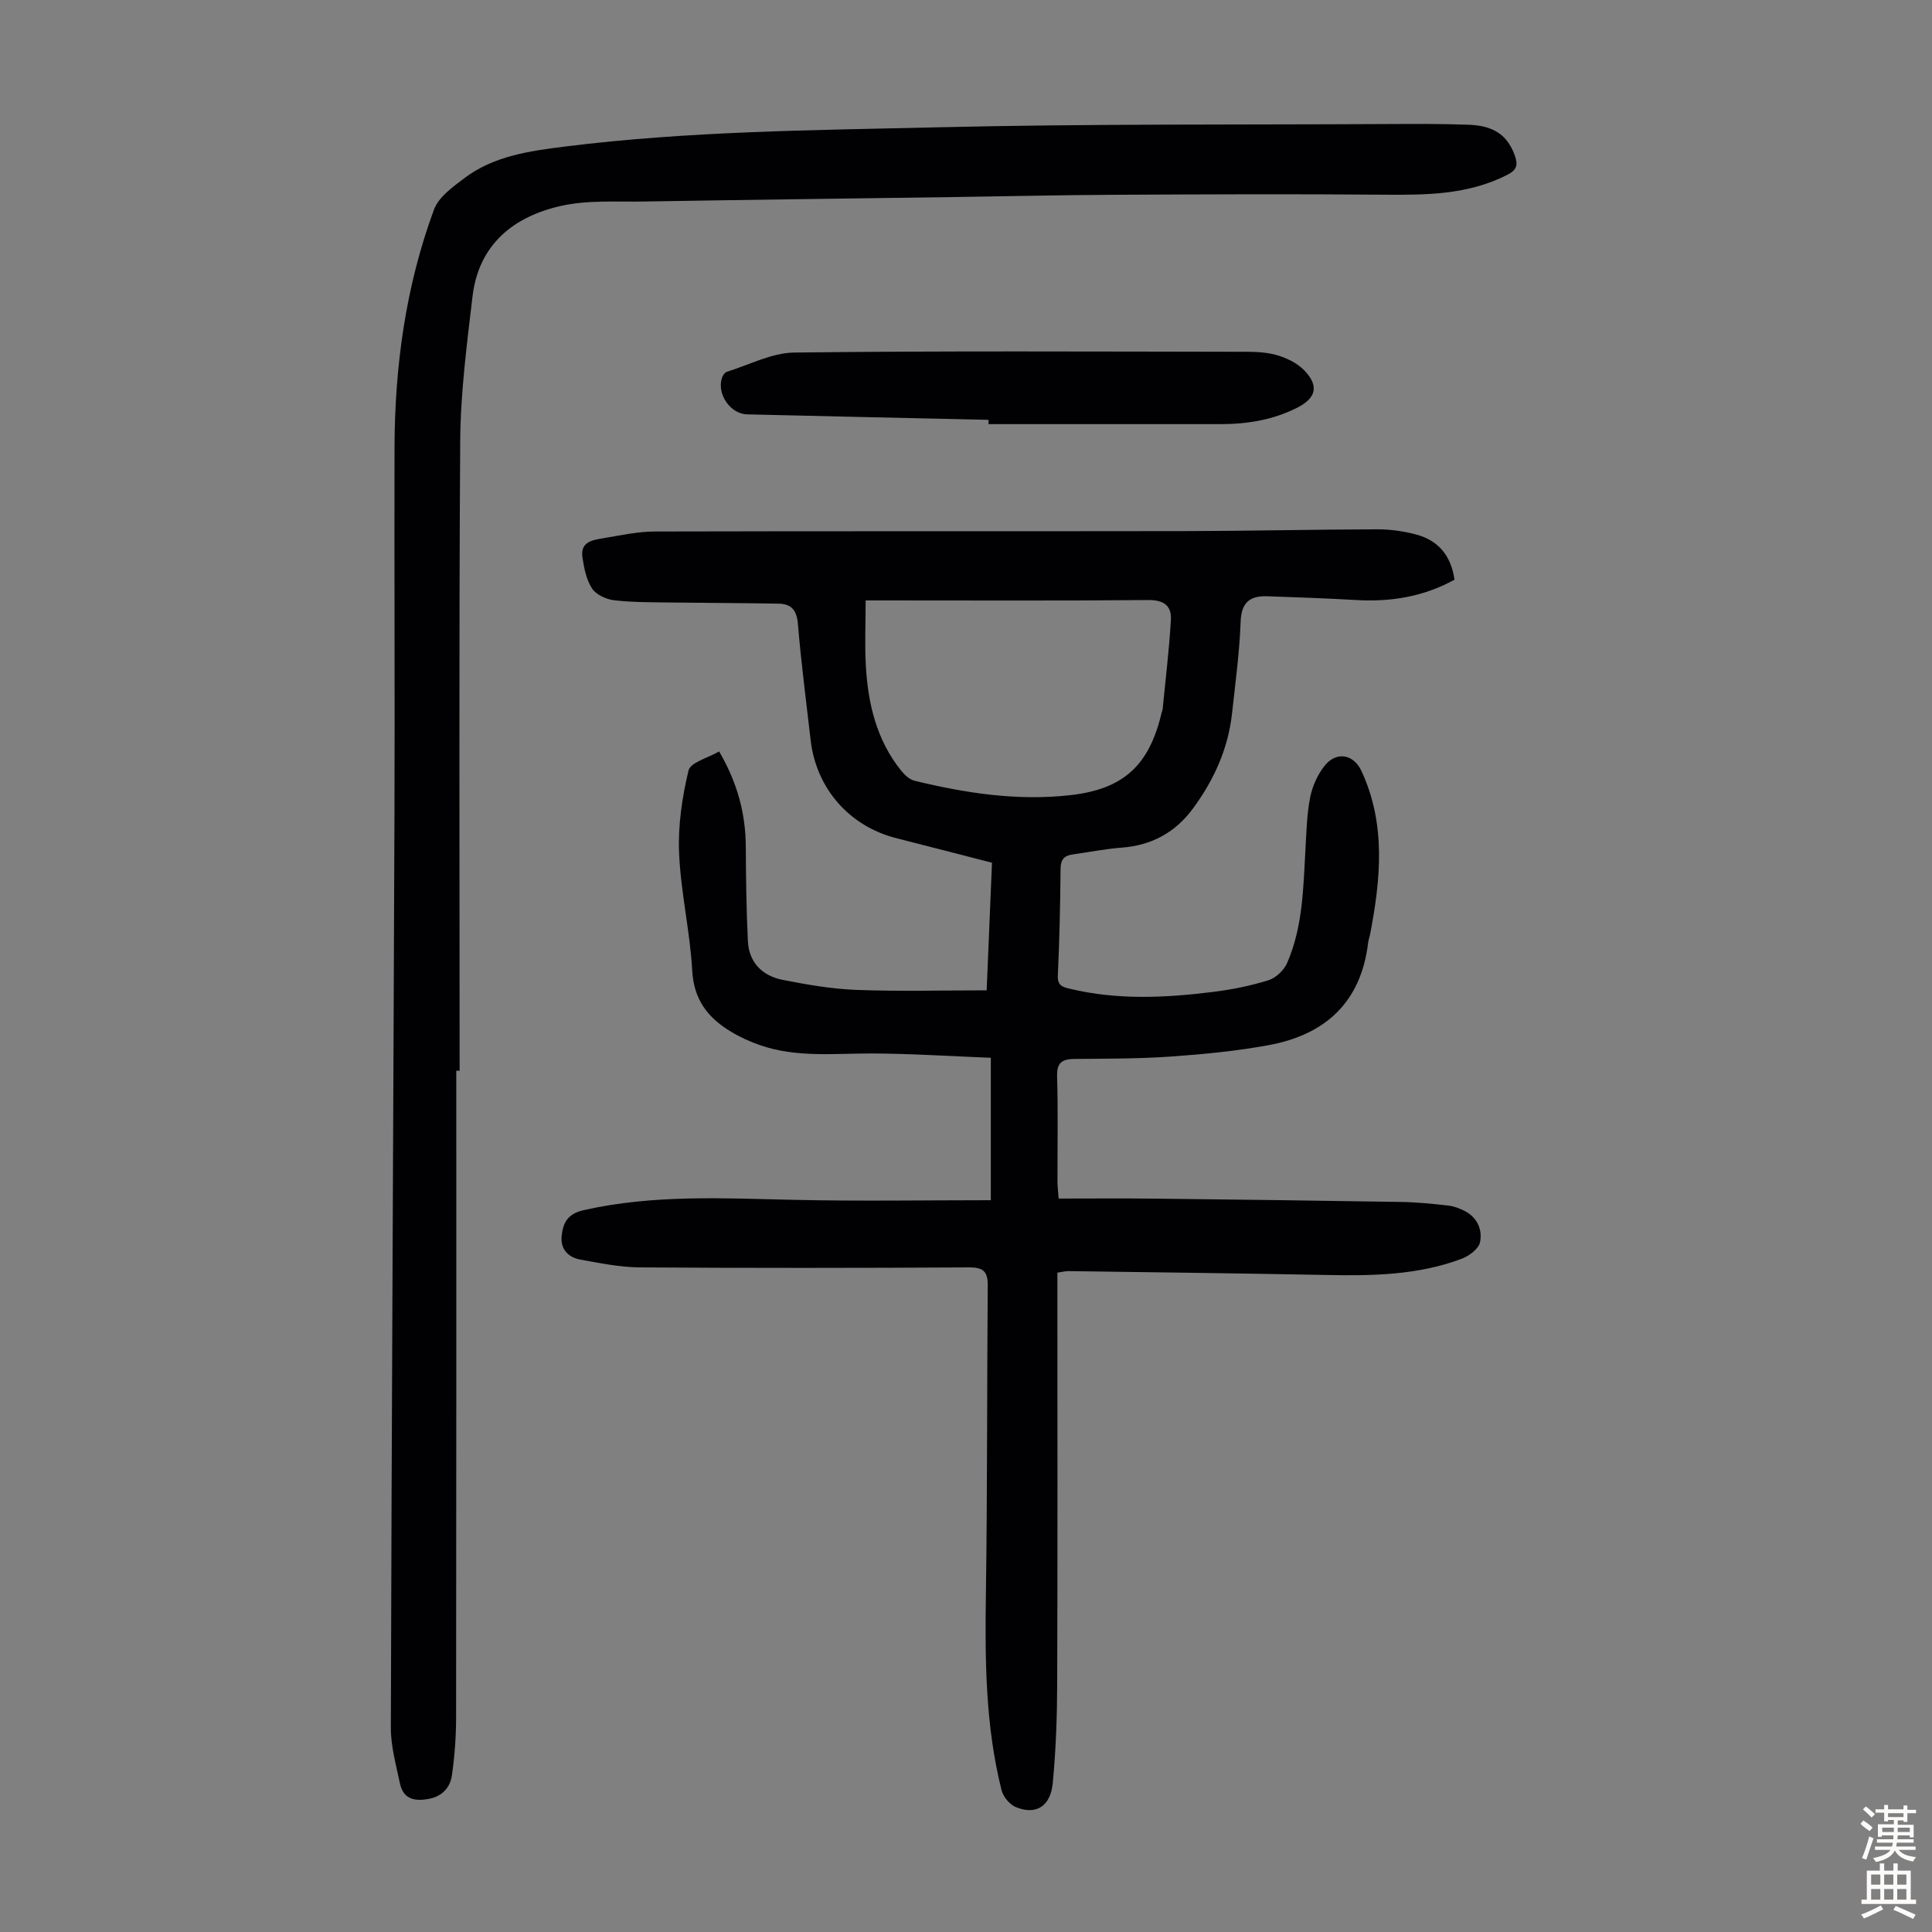
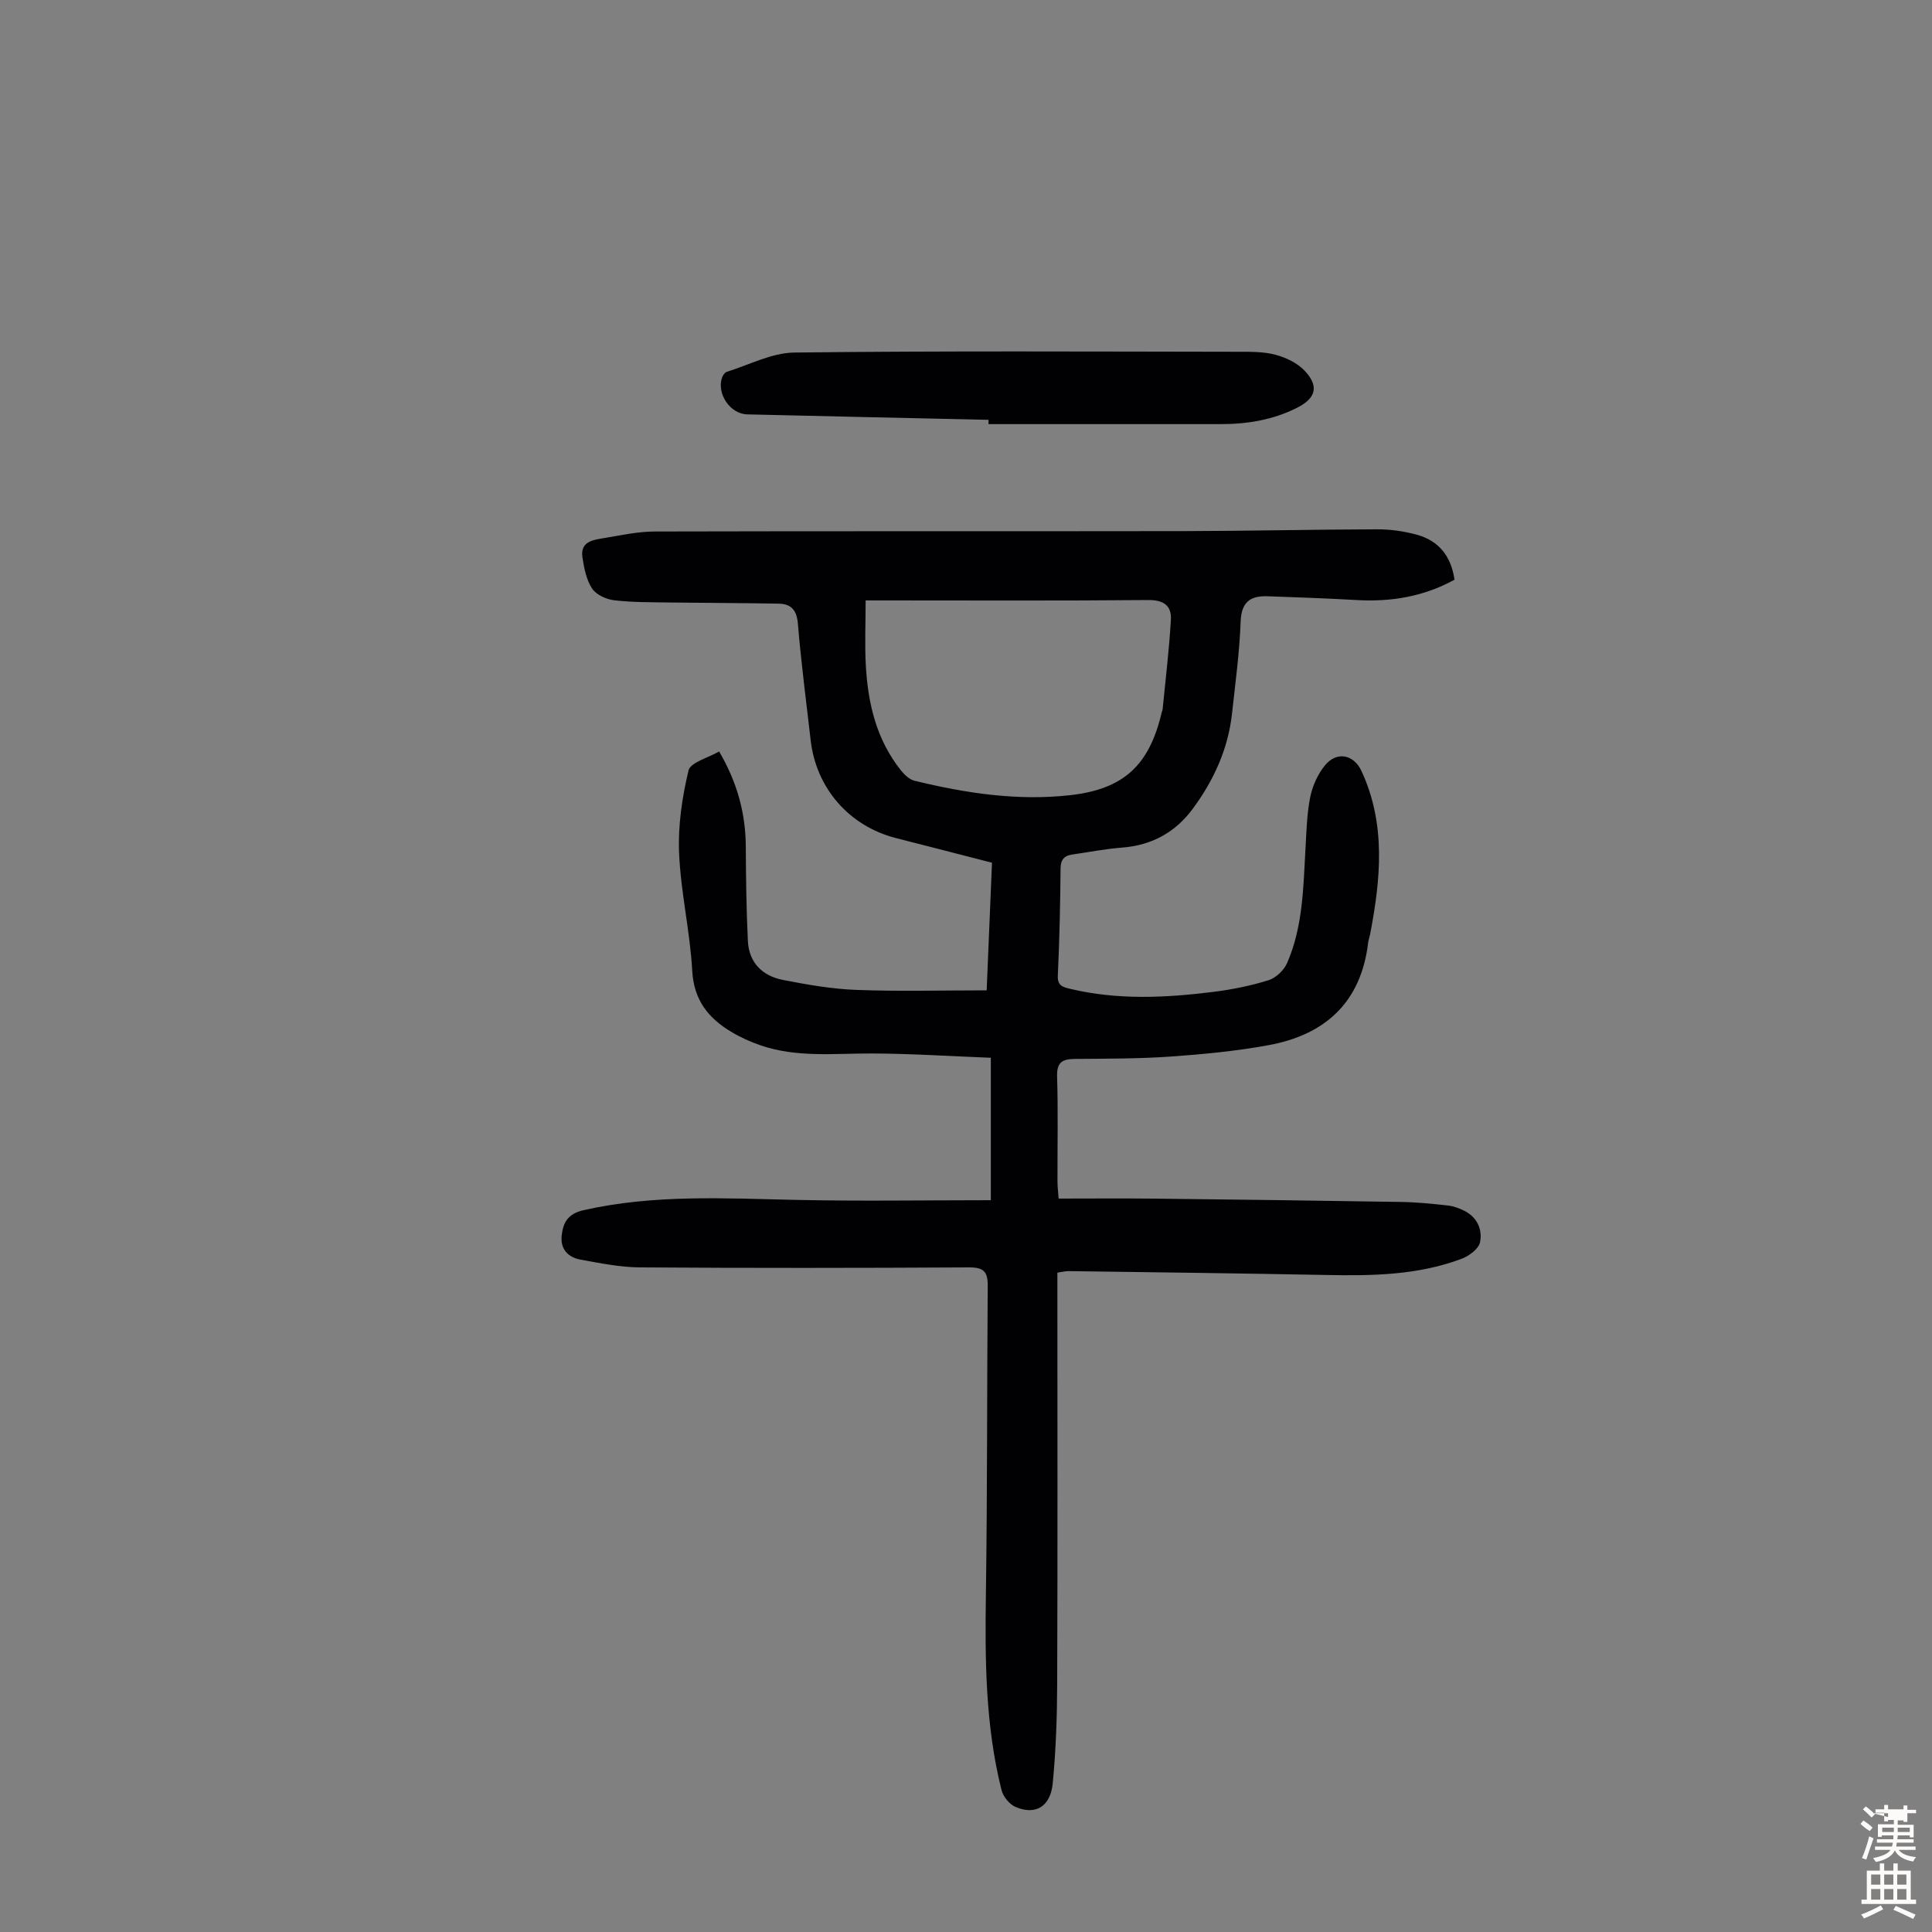
<svg xmlns="http://www.w3.org/2000/svg" enable-background="new 0 0 400 400" viewBox="0 0 400 400">
  <rect x="0" y="0" width="400" height="400" fill="#808080" stroke="none" />
  <g fill="#010103">
    <path d="m205.14 248.49c0-10.27 0-19.52 0-29.49-8.37-.32-16.59-.87-24.82-.89-7.71-.01-15.45.88-22.93-1.71-2.1-.73-4.16-1.66-6.06-2.81-4.72-2.84-7.68-6.57-8.01-12.6-.45-8.13-2.37-16.19-2.72-24.33-.25-5.7.62-11.58 1.95-17.14.41-1.69 4.05-2.6 6.34-3.94 3.86 6.62 5.49 12.98 5.52 19.84.03 6.47.12 12.94.43 19.4.22 4.49 3.01 7.23 7.24 8.06 5.02.98 10.13 1.88 15.23 2.07 8.81.33 17.64.09 26.97.09.37-8.76.73-17.42 1.1-26.42-6.66-1.71-13.22-3.42-19.79-5.08-9.76-2.47-16.63-10.33-17.76-20.34-.91-8-1.97-15.99-2.63-24.02-.23-2.84-1.37-4.15-3.97-4.2-7.47-.14-14.94-.14-22.4-.24-3.89-.06-7.81-.01-11.67-.46-1.64-.19-3.72-1.14-4.57-2.42-1.19-1.81-1.66-4.22-2-6.43-.51-3.36 2.25-3.65 4.51-4.03 3.5-.59 7.04-1.36 10.57-1.36 36.49-.1 72.99-.02 109.48-.08 13.32-.02 26.63-.34 39.95-.37 2.76-.01 5.59.39 8.25 1.12 4.51 1.24 7.09 4.41 7.79 9.31-6.39 3.52-13.19 4.63-20.36 4.21-6.13-.36-12.27-.56-18.4-.78-3.57-.12-5.37 1.24-5.52 5.25-.23 6.35-1.09 12.68-1.78 19-.8 7.3-3.73 13.75-8.04 19.63-3.66 4.99-8.54 7.68-14.75 8.16-3.45.26-6.86.94-10.29 1.43-1.68.24-2.4 1.06-2.42 2.9-.07 7.39-.22 14.78-.57 22.15-.1 2.1 1.01 2.39 2.49 2.74 9.85 2.37 19.78 1.89 29.69.65 3.86-.48 7.74-1.26 11.45-2.42 1.53-.48 3.19-2.06 3.84-3.55 3.29-7.54 3.35-15.66 3.81-23.7.2-3.57.28-7.19.98-10.67.47-2.32 1.56-4.74 3.05-6.56 2.45-2.99 5.97-2.26 7.56 1.17 5.12 11.06 3.97 22.45 1.77 33.89-.11.55-.32 1.08-.39 1.63-1.45 12.34-8.87 19.09-20.62 21.24-6.68 1.23-13.49 1.88-20.28 2.36-6.58.46-13.19.43-19.79.49-2.53.02-3.8.62-3.71 3.59.22 7.27.06 14.55.08 21.83 0 .98.13 1.95.24 3.49 6.65 0 13.11-.06 19.57.01 17.12.19 34.23.41 51.35.69 3.24.05 6.47.38 9.69.74 1.19.13 2.4.59 3.48 1.14 2.61 1.35 3.69 3.91 3.15 6.47-.28 1.36-2.24 2.82-3.76 3.4-9.07 3.43-18.57 3.56-28.12 3.37-17.76-.34-35.53-.56-53.3-.8-.65-.01-1.29.17-2.32.32v3.68c0 27.09.06 54.19-.04 81.28-.02 6.91-.26 13.85-.92 20.73-.46 4.86-3.55 6.69-7.68 4.94-1.27-.53-2.58-2.14-2.92-3.49-3.36-13.36-3.44-26.99-3.24-40.68.31-21.25.21-42.51.38-63.77.02-2.89-.86-3.79-3.84-3.78-22.72.13-45.45.15-68.18 0-4.09-.03-8.2-.87-12.25-1.6-2.57-.46-4.25-2.14-3.94-4.97.29-2.69 1.26-4.53 4.51-5.27 14.5-3.29 29.12-2.46 43.77-2.14 13.45.3 26.85.07 40.57.07zm-25.92-124.18c0 4.78-.21 9.23.05 13.65.45 7.81 2.24 15.26 7.26 21.54.72.9 1.75 1.88 2.8 2.14 10.57 2.58 21.29 4.21 32.18 3 11.18-1.24 16.45-6.22 19.01-17.15.05-.22.16-.42.19-.64.6-6.18 1.36-12.35 1.71-18.55.16-2.86-1.45-4.1-4.68-4.07-18.22.17-36.44.08-54.65.08-1.11 0-2.2 0-3.87 0z" />
-     <path d="m94.47 221.67c0 44.66.02 89.32-.04 133.98-.01 4-.3 8.03-.88 11.98-.35 2.39-1.93 4.22-4.59 4.77-2.97.6-5.46.22-6.17-3.21-.79-3.8-1.88-7.65-1.87-11.48.16-63.02.52-126.03.75-189.05.09-25.29-.05-50.59.01-75.88.04-16.9 2.3-33.49 8.17-49.38.96-2.61 3.89-4.7 6.3-6.52 6.13-4.61 13.45-5.61 20.84-6.54 25.58-3.2 51.32-3.38 77.02-3.98 31.1-.74 62.21-.51 93.32-.68 5.59-.03 11.19-.06 16.78.15 5.34.2 8.08 2.3 9.54 6.45.69 1.96.32 2.95-1.61 3.93-8.1 4.13-16.75 4.17-25.54 4.1-18.67-.16-37.35-.08-56.02.02-11.08.05-22.15.32-33.22.47-21.25.3-42.5.56-63.75.92-5.79.1-11.76-.34-17.32.9-9.85 2.2-17.09 7.98-18.36 18.76-1.18 9.98-2.49 20.02-2.55 30.04-.28 43.43-.12 86.86-.12 130.28-.24-.03-.46-.03-.69-.03z" />
    <path d="m204.67 86.92c-16.66-.37-33.32-.73-49.98-1.13-3.53-.09-6.34-4.28-5.2-7.6.16-.47.57-1.08.99-1.21 4.64-1.44 9.29-3.93 13.96-3.99 30.66-.36 61.32-.2 91.98-.16 2.56 0 5.23-.03 7.66.62 2.15.57 4.47 1.68 5.98 3.25 3.09 3.23 2.42 5.74-1.53 7.73-5 2.53-10.36 3.39-15.91 3.38-15.99-.01-31.98 0-47.96 0 .01-.3.01-.6.01-.89z" />
  </g>
-   <path d="m385.2 377.6.6-.7c.6.4 1.3.9 1.9 1.5l-.6.7c-.8-.5-1.4-1-1.9-1.5zm.3 7.1c.6-1.4 1.1-2.9 1.5-4.5.3.1.6.3.9.4-.5 1.4-1 2.9-1.5 4.4zm.2-10.1.6-.6c.7.5 1.3 1.1 1.9 1.6l-.7.7c-.6-.6-1.2-1.2-1.8-1.7zm8.4-.8h.8v.9h1.8v.7h-1.8v1.8h-.8v-.3h-1.2v.9h3.3v2.6h-.8v-.4h-2.5c0 .3 0 .6-.1.8h3.4v.7h-3.5c0 .3-.1.6-.1.8h4v.7h-3.5c.7.9 1.9 1.3 3.6 1.5-.2.2-.4.5-.6.9-1.9-.3-3.2-1.1-3.8-2.3-.5 1.1-1.8 2-3.9 2.4-.2-.3-.4-.5-.6-.8 1.9-.4 3.1-.9 3.6-1.7h-3.2v-.7h3.5c.1-.2.1-.5.2-.8h-3.3v-.7h3.4c0-.2 0-.5 0-.8h-2.4v.3h-.8v-2.6h3.3v-.9h-1.2v.3h-.8v-1.8h-1.8v-.7h1.8v-.9h.8v.9h3.2zm-4.4 5.5h2.4c0-.3 0-.6 0-.9h-2.4zm1.2-3.1h3.2v-.8h-3.2zm4.4 2.2h-2.4v.9h2.5v-.9z" fill="#fcfbfa" />
+   <path d="m385.2 377.6.6-.7c.6.4 1.3.9 1.9 1.5l-.6.7c-.8-.5-1.4-1-1.9-1.5zm.3 7.1c.6-1.4 1.1-2.9 1.5-4.5.3.1.6.3.9.4-.5 1.4-1 2.9-1.5 4.4zm.2-10.1.6-.6c.7.5 1.3 1.1 1.9 1.6l-.7.7c-.6-.6-1.2-1.2-1.8-1.7zm8.4-.8h.8v.9h1.8v.7h-1.8v1.8h-.8v-.3h-1.2v.9h3.3v2.6h-.8v-.4h-2.5c0 .3 0 .6-.1.8h3.4v.7h-3.5c0 .3-.1.6-.1.8h4v.7h-3.5c.7.9 1.9 1.3 3.6 1.5-.2.2-.4.5-.6.9-1.9-.3-3.2-1.1-3.8-2.3-.5 1.1-1.8 2-3.9 2.4-.2-.3-.4-.5-.6-.8 1.9-.4 3.1-.9 3.6-1.7h-3.2v-.7h3.5c.1-.2.1-.5.2-.8h-3.3v-.7h3.4c0-.2 0-.5 0-.8h-2.4v.3h-.8v-2.6h3.3v-.9h-1.2v.3h-.8v-1.8h-1.8v-.7h1.8v-.9h.8v.9h3.2zm-4.4 5.5h2.4c0-.3 0-.6 0-.9h-2.4zm1.2-3.1v-.8h-3.2zm4.4 2.2h-2.4v.9h2.5v-.9z" fill="#fcfbfa" />
  <path d="m389.2 385.8h.9v1.5h1.9v-1.5h.9v1.5h2.7v6h1.1v.9h-11.3v-.9h1.1v-6h2.7zm.2 8.7.5.8c-1.2.6-2.5 1.3-4 1.9-.2-.3-.3-.6-.6-.8 1.6-.6 3-1.3 4.1-1.9zm-2-4.3h1.9v-2.1h-1.9zm0 3.1h1.9v-2.2h-1.9zm2.7-3.1h1.9v-2.1h-1.9zm0 3.1h1.9v-2.2h-1.9zm2.4 1.3c1.4.6 2.7 1.2 4.1 1.8l-.5.9c-1.5-.7-2.8-1.4-4.1-1.9zm2.2-6.5h-1.9v2.1h1.9zm-1.9 5.2h1.9v-2.2h-1.9z" fill="#fcfbfa" />
</svg>